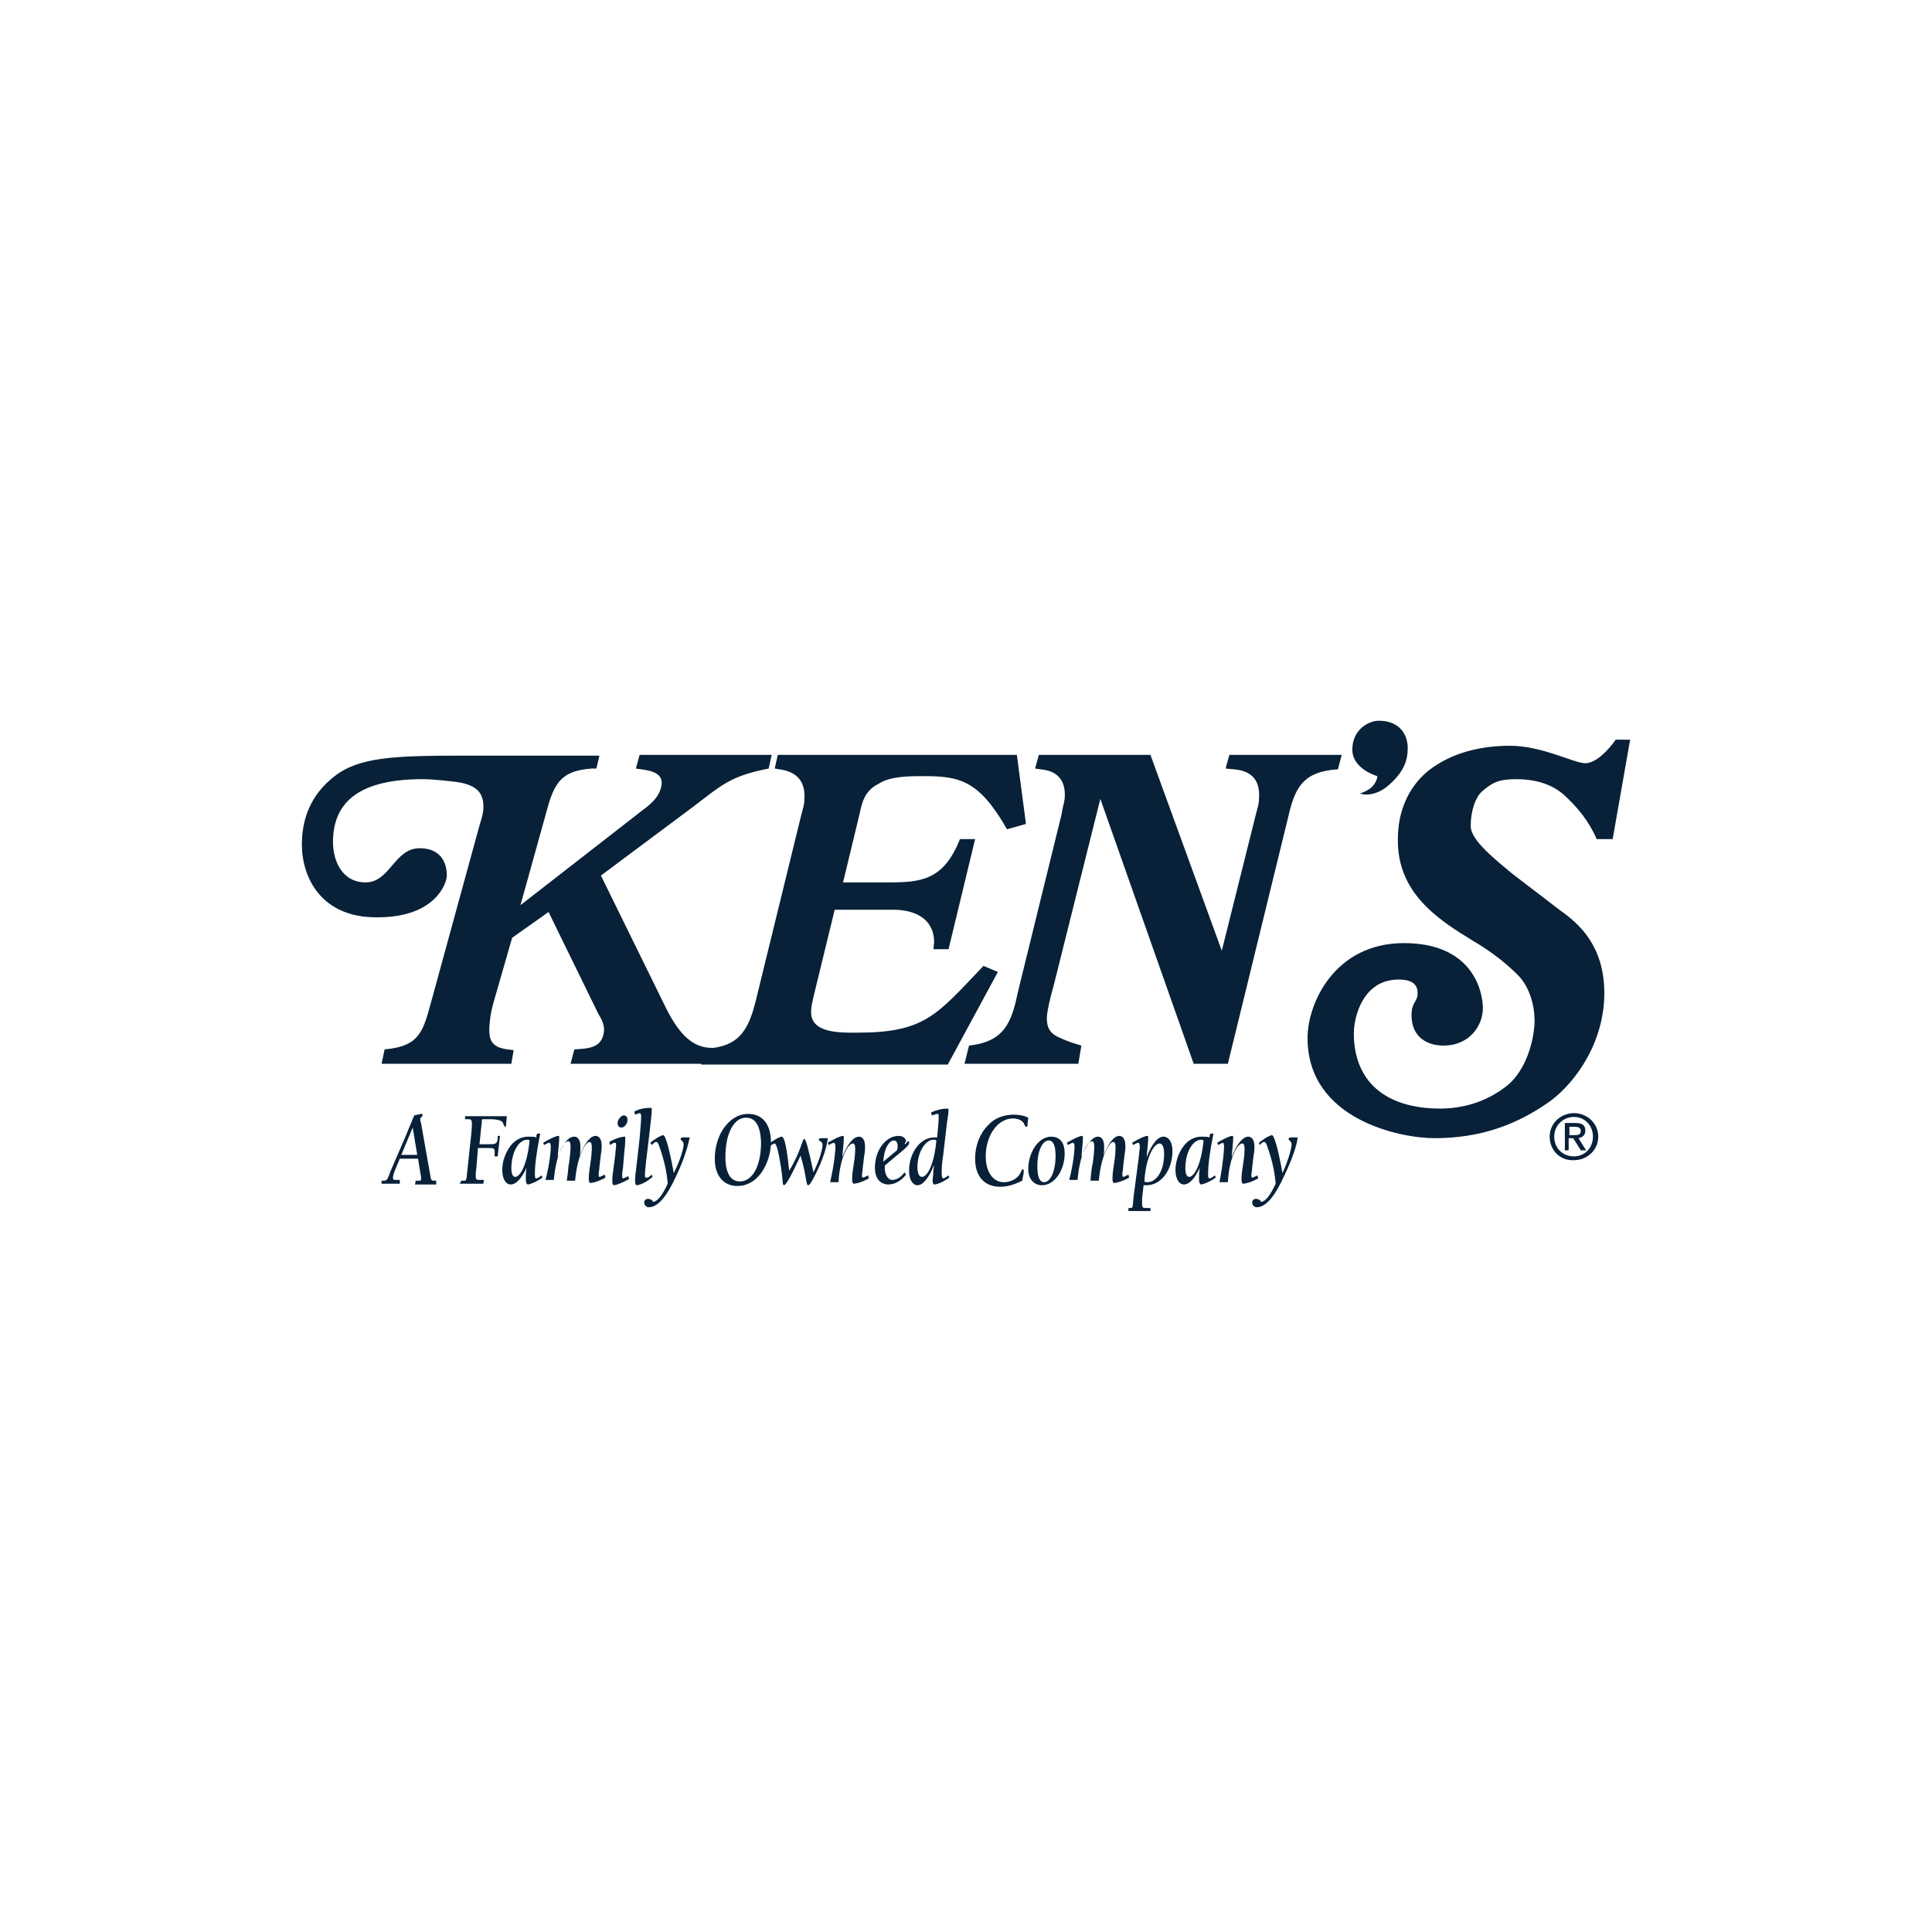
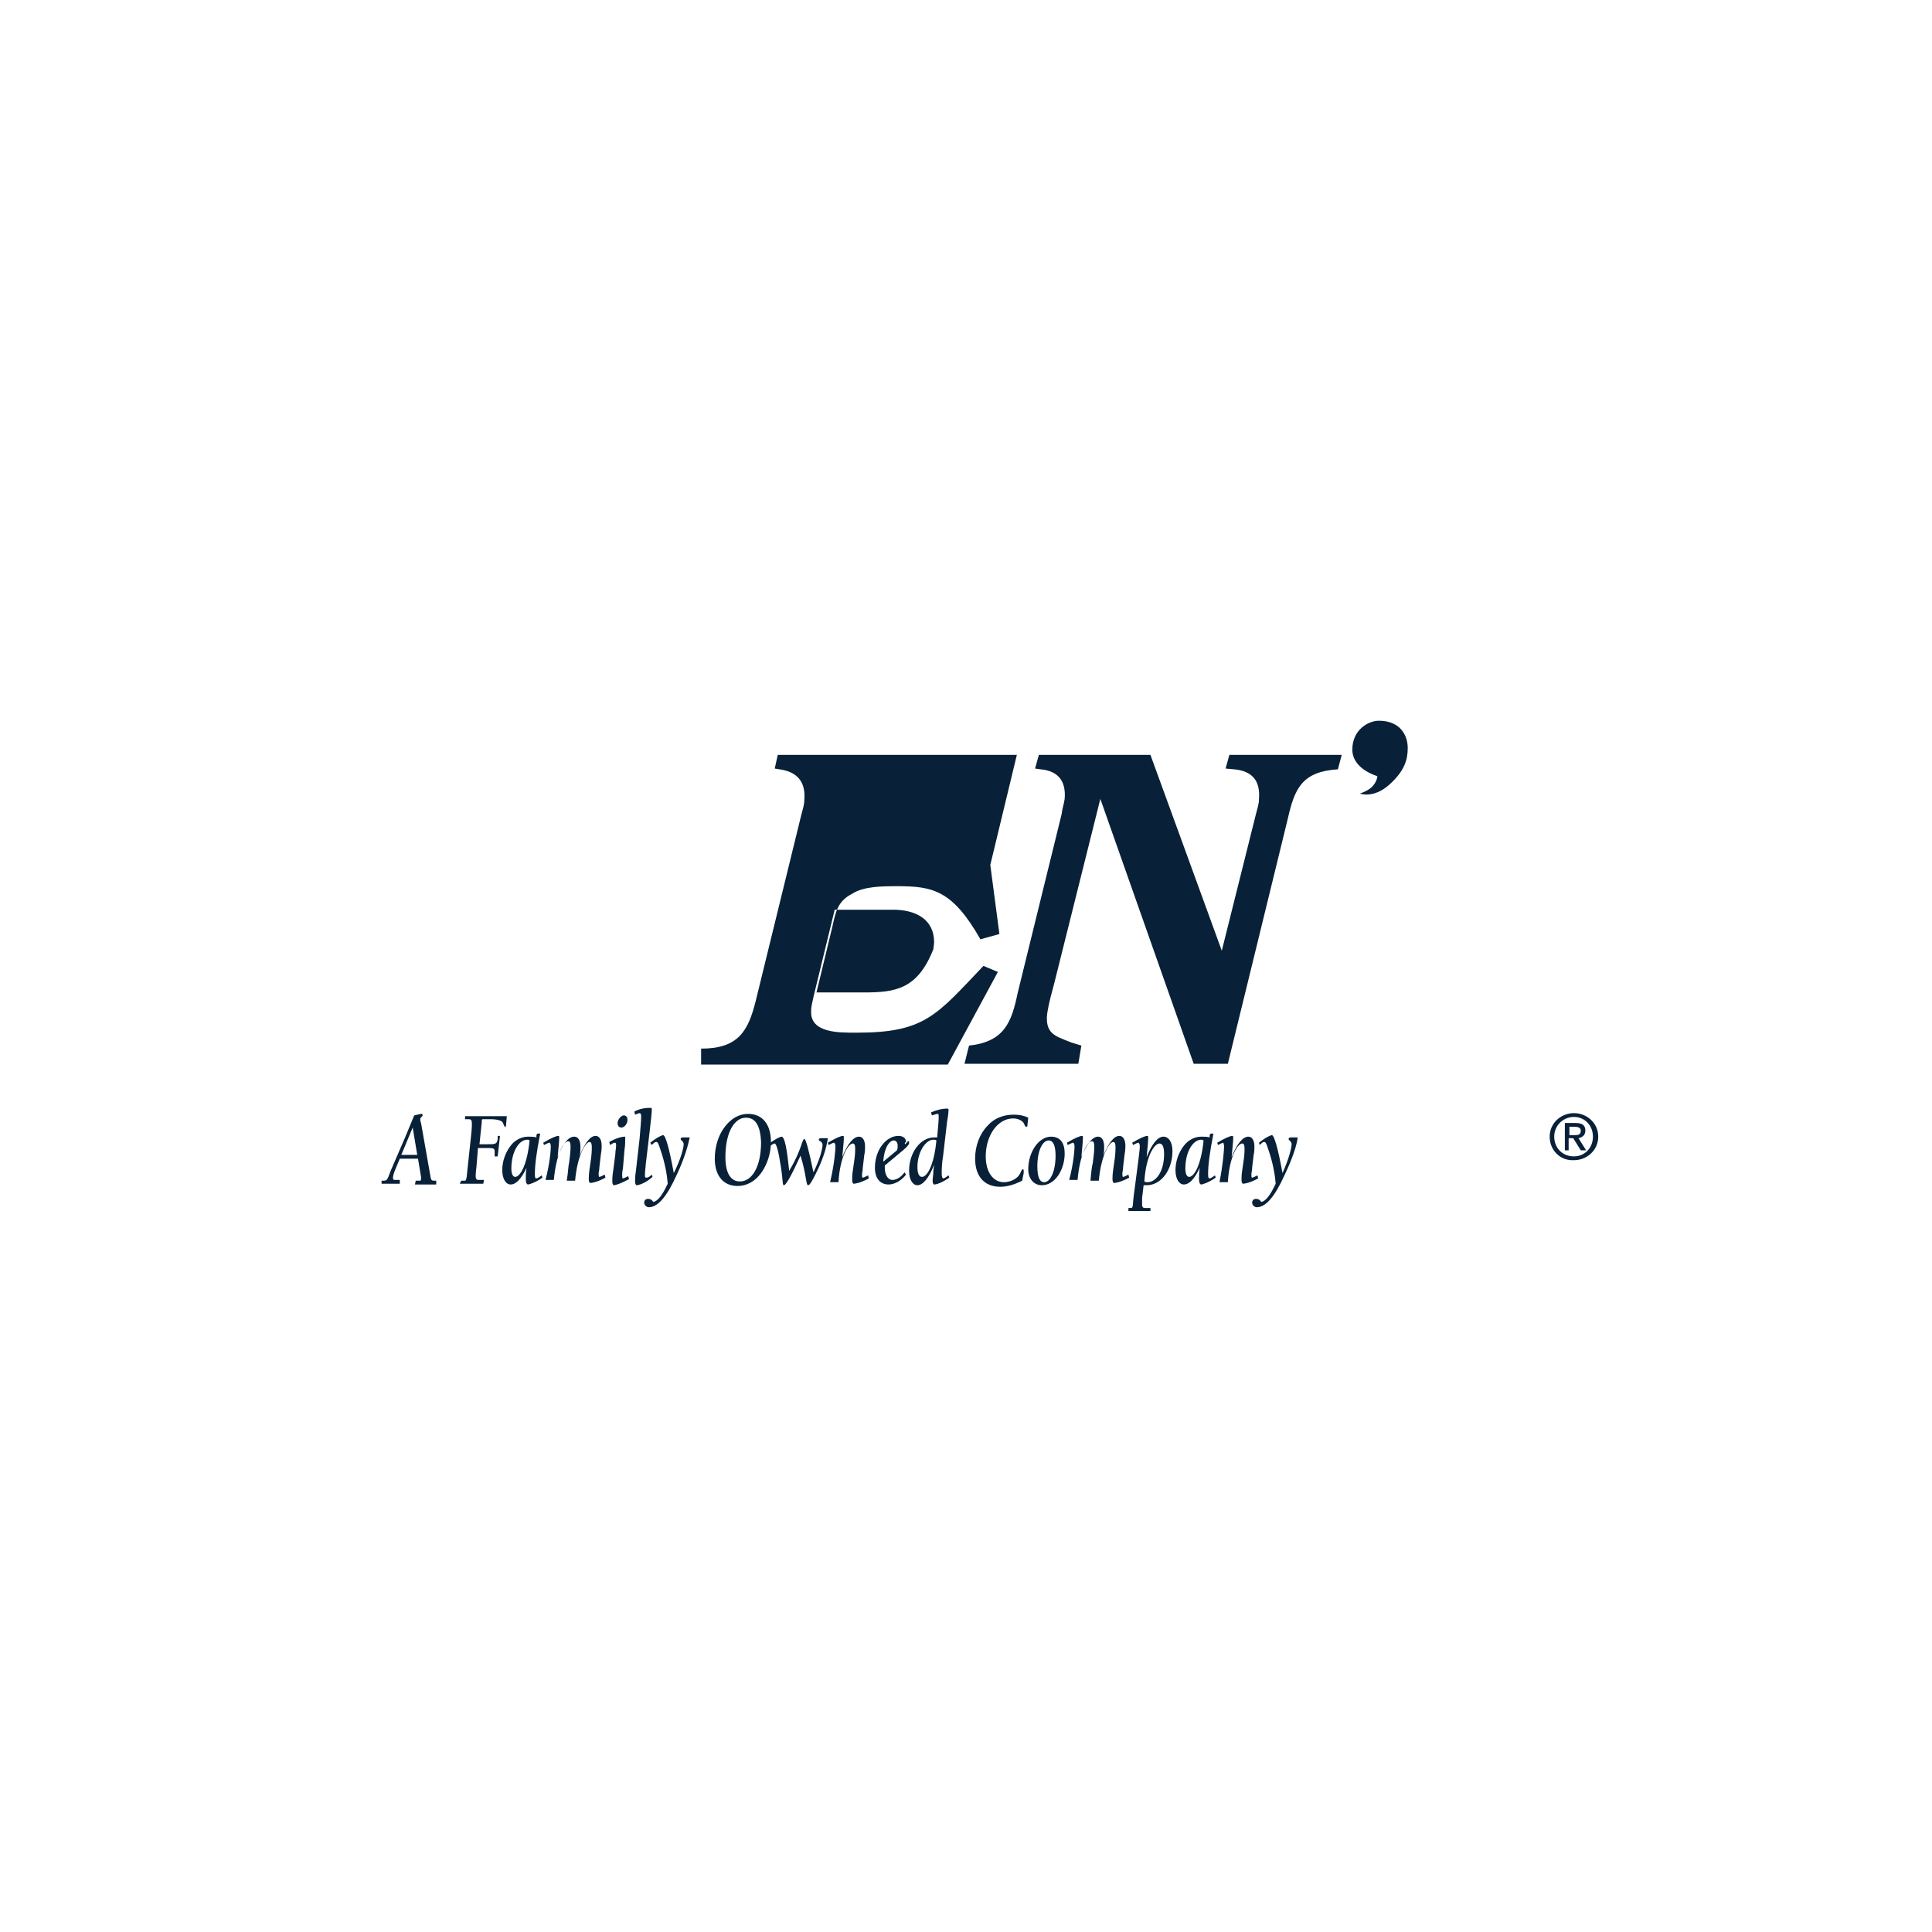
<svg xmlns="http://www.w3.org/2000/svg" width="512" height="512" fill="#082138">
-   <path d="M432 196.029l-4.626 26.349h-4.224c-2.012-4.626-5.029-8.448-8.851-11.867-3.017-2.615-7.241-4.023-12.47-4.023-4.828 0-6.437 1.006-9.052 3.218-1.609 1.408-3.017 4.828-3.017 9.253 0 3.822 6.839 9.051 10.862 12.471l12.873 9.856c4.827 3.419 11.666 9.252 11.666 21.924 0 12.471-7.04 23.132-14.281 28.563-9.051 6.436-18.706 9.856-30.775 9.856-8.85 0-33.591-4.828-33.591-26.551 0-9.253 7.241-25.143 25.545-25.143s20.919 12.873 20.919 17.298-3.419 9.856-10.459 9.856c-4.023 0-8.448-2.011-8.448-8.046 0-3.62 1.609-3.419 1.609-5.833 0-1.81-.805-3.62-5.029-3.62-9.453 0-11.867 9.856-11.867 14.281 0 12.27 7.845 19.913 22.93 19.913 6.035 0 12.069-1.81 17.097-5.632 4.828-3.419 7.443-10.661 7.845-16.695.201-4.224-1.006-9.655-4.425-13.074-3.621-3.621-7.442-6.437-11.868-9.052-9.252-5.632-20.114-12.672-19.913-26.953 0-6.839 2.414-13.476 8.046-18.103 6.437-5.028 14.281-6.637 21.723-6.637 8.448 0 16.896 4.626 19.914 4.626 3.821 0 8.045-6.235 8.045-6.235H432zm-227.493 4.022l-.804 3.621c-10.258 2.011-12.471 4.425-19.913 10.057l-24.54 18.304 16.896 34.396c3.42 7.04 7.04 11.264 12.471 11.264l-1.006 4.224h-36.406l1.005-3.822c3.822-.201 7.443-.402 7.845-4.828.201-1.408-.604-3.218-1.408-4.425l-13.276-27.154-9.654 6.839-5.029 17.499c-.402 1.609-.603 2.414-.805 4.023-.603 5.029-.201 7.442 4.627 8.046l1.609.201-.604 3.621H101.12l.805-3.822c9.654-.805 10.258-5.23 12.47-13.074l12.672-46.263c.403-1.408.805-2.414 1.006-4.023.402-4.828-2.011-6.638-6.638-7.442-1.408-.202-6.436-.805-9.453-.805-18.304 0-23.735 7.241-23.735 16.695 0 4.626 2.212 10.66 8.649 10.66s7.643-9.051 14.281-9.051 7.241 5.23 7.241 7.241-3.017 11.063-18.304 11.063C85.029 243.297 80 232.435 80 223.786s3.822-14.281 8.448-17.901c6.437-5.23 15.89-5.632 33.993-5.632h36.407l-.805 3.419h-1.206c-9.052.603-10.259 4.827-12.471 13.074l-6.437 23.132 32.585-25.344c2.213-1.609 4.425-3.621 4.828-6.638.402-3.621-4.224-3.822-6.839-4.224l1.006-3.621h34.998z" />
-   <path d="M269.477 200.051h-63.36l-.805 3.621 1.207.201c4.626.604 7.04 3.218 6.638 8.046 0 1.408-.403 2.414-.805 4.023l-12.069 49.28c-2.011 8.045-4.626 12.672-14.482 12.672v4.224h65.372l13.275-24.54-3.822-1.609c-12.471 13.074-15.488 17.701-33.591 17.701-4.425 0-12.47.201-12.068-5.833 0-1.408.402-2.414.603-3.621l5.632-23.131h15.488c5.833 0 10.862 2.413 10.862 8.649l-.201 1.81h4.023l7.04-29.166h-4.023c-4.224 10.661-10.057 11.465-18.505 11.465h-12.471l4.224-17.499c.804-3.419 1.207-6.638 5.23-8.649 3.017-2.012 8.246-2.012 11.867-2.012 9.454 0 14.683 1.006 22.126 14.08l5.028-1.408-2.413-18.304zm35.401 0H275.31l-1.006 3.621 1.408.201c4.626.402 6.839 3.017 6.437 7.845-.202 1.408-.604 2.413-.805 4.023l-11.666 47.469c-1.609 7.845-3.621 12.873-12.873 13.879l-1.207 4.828h30.171l.805-4.828-2.615-.804c-2.615-1.006-4.224-1.61-5.23-2.615-.804-.805-1.81-2.414-1.006-6.236.202-1.408 1.207-5.229 1.61-6.637l12.269-49.079 24.741 70.199h9.051l15.891-64.97c1.81-8.045 3.821-12.47 13.275-13.074l1.006-3.822h-29.769l-1.006 3.621 2.212.201c4.627.402 7.04 2.816 6.638 7.845 0 1.408-.402 2.413-.804 4.023l-9.052 36.205-18.907-51.895zm68.187-1.81c0-3.62-2.212-7.241-7.643-7.241-2.816 0-7.04 2.414-7.04 7.643s6.637 7.04 6.637 7.04 0 1.207-1.206 2.615c-1.006 1.207-3.42 2.012-3.42 2.012s3.621 1.408 7.845-2.414c4.023-3.621 4.827-6.638 4.827-9.655zm37.614 102.985c0-3.62 3.017-6.235 6.436-6.235s6.437 2.615 6.437 6.235-3.017 6.236-6.437 6.236c-3.62.201-6.436-2.615-6.436-6.236zm6.436 5.23c2.816 0 5.029-2.213 5.029-5.23s-2.213-5.229-5.029-5.229-5.229 2.212-5.229 5.229 2.212 5.23 5.229 5.23zm-1.408-1.609h-1.005v-7.241h2.816c1.81 0 2.615.603 2.615 2.011 0 1.207-.805 1.81-1.811 2.012l2.012 3.218h-1.408l-2.012-3.218h-1.207v3.218zm1.408-4.023c1.006 0 1.811 0 1.811-1.207 0-.804-.805-1.006-1.609-1.006h-1.408v2.213h1.206zM101.12 312.893h.603c1.006 0 1.006-.604 1.811-2.615l3.821-8.851 2.414-5.833 1.81-.402h.202c.201 0 .201.201.201.402 0 .403-.604.403-.604 1.006 0 .201 0 .603.201 1.006l2.414 13.677c.201 1.61.402 1.61 1.207 1.61h.402v1.005h-5.632l.201-1.005h1.006c.201 0 .402 0 .402-.403v-.603l-.804-4.828h-4.828l-1.005 2.414c-.604 1.408-.805 2.213-.805 2.615 0 .603.201.603.805.603h1.005v1.006h-4.827v-.804zm9.454-6.839l-1.207-7.241-3.017 7.241h4.224zm11.666 6.839h.805c.402 0 .402 0 .603-.805l1.207-11.264c.201-1.81.201-2.816.201-3.017 0-1.207-.402-1.207-1.006-1.207h-.804v-.805h11.063l-.202 2.414c0 .201 0 .402-.201.402s-.402-.402-.603-1.005-1.408-1.006-3.42-1.006h-1.609c-.603 0-.603 0-.603.805l-.604 5.833h2.012c2.212 0 2.615 0 2.816-1.408v-.805h.603l-.603 5.431h-.805v-1.207c0-.804-.201-1.006-1.408-1.006h-3.017l-.402 5.029c-.201 1.408-.201 2.213-.201 2.414 0 1.005.402 1.005 1.005 1.005h1.207l-.201 1.006h-6.235l.402-.804zm19.511-2.012c0 1.006 0 1.408.402 1.408.201 0 .604-.201 1.408-.804l.201.603c-2.011 1.408-3.62 1.81-3.821 1.81-.403 0-.604-.603-.604-1.408s0-1.81.201-3.017c-1.408 3.017-2.816 4.425-4.224 4.425-1.207 0-2.212-1.408-2.212-3.821 0-2.213.804-4.627 2.212-6.437 1.207-1.609 3.017-2.414 4.627-2.414.804 0 1.609 0 2.212.201v-.402c0-.402.201-.603.402-.603h.604c-1.006 5.028-1.408 8.448-1.408 10.459zm-2.012-8.85c-2.212 0-4.224 3.218-4.224 7.643 0 1.408.403 2.213 1.006 2.213 1.408 0 3.218-3.42 3.822-9.655-.201-.201-.402-.201-.604-.201zm6.236 1.81c0-.603-.201-1.006-.402-1.006s-.604.202-1.408.604l-.202-.604c2.012-1.206 3.42-1.81 4.023-1.81.201 0 .201 0 .201.604v.201c0 .804-.201 2.413-.402 4.827 1.408-3.62 2.816-5.431 4.425-5.431 1.006 0 1.609 1.006 1.609 2.615 0 .805 0 1.609-.201 2.414 1.408-3.42 2.816-5.23 4.224-5.23 1.006 0 1.609 1.006 1.609 2.615 0 .402 0 1.207-.201 2.213l-.402 3.419c0 .805-.201 1.408-.201 1.609 0 .604 0 1.006.201 1.006s.603-.201 1.408-.604l.201.805c-2.212 1.207-3.62 1.408-4.023 1.408-.201 0-.402-.402-.402-1.006 0-.402 0-1.207.201-2.615l.402-2.816c.202-1.609.202-2.614.202-3.017 0-1.005-.202-1.408-.604-1.408-1.006 0-3.218 3.42-3.822 10.259h-2.212c.402-2.414.402-4.023.603-4.627l.201-1.609c.202-1.609.202-2.615.202-2.816 0-1.006-.202-1.408-.604-1.408-1.207 0-3.218 3.42-3.822 10.258h-2.212c1.207-4.626 1.408-8.045 1.408-8.85zm19.108 5.833c-.201.805-.201 1.408-.201 1.609 0 .604 0 1.006.201 1.006s.604-.201 1.408-.603l.202.804c-2.213 1.207-3.621 1.609-4.023 1.609-.201 0-.403-.402-.403-1.005s0-1.408.202-2.615l.603-4.626c0-.805.201-1.61.201-2.213s0-.805-.402-.805c-.201 0-.604.202-1.207.604l-.201-.805c1.81-1.005 3.218-1.408 4.224-1.408v.805c0 .603 0 1.408-.201 2.816l-.403 4.827zm1.207-12.873c0 1.006-.804 2.012-1.609 2.012-.603 0-1.006-.403-1.006-1.207 0-1.006 1.006-2.012 1.61-2.012s1.005.403 1.005 1.207zm2.414 17.298c-.201 0-.402-.402-.402-1.005s0-1.408.201-2.615l1.006-8.85c.201-2.615.402-4.426.402-5.834 0-.603-.201-.804-.402-.804s-.604.201-1.207.402l-.201-.804c1.408-.805 3.017-1.006 4.425-1.006l.201.201v.402c0 .604-.201 2.615-.604 6.035l-1.005 8.448c0 .603-.201 1.408-.201 2.816 0 .402 0 .603.402.603s.804-.201 1.408-.805l.201.604c-2.011 1.81-3.822 2.212-4.224 2.212zm12.471-10.861c0-.805-.805-1.006-.805-1.408 0-.201.201-.403.604-.403h1.81c-.402 2.012-1.408 5.632-3.419 9.856-2.615 5.834-5.029 8.65-7.443 8.65-.603 0-1.207-.604-1.207-1.207s.403-1.006 1.006-1.006 1.006.201 1.408.805c1.207-.202 2.414-1.811 3.822-4.828-.201-2.615-.805-5.833-2.012-9.252-.402-1.207-.603-1.811-1.005-1.811s-.604.201-1.207.805l-.402-.604c2.011-1.609 3.218-2.011 3.419-2.011.603 0 1.609 3.419 2.816 10.057 2.011-4.023 2.615-6.839 2.615-7.643zm23.131-.604c0 3.017-1.005 6.035-2.615 8.247s-3.821 3.42-6.235 3.42c-3.822 0-6.034-2.816-6.034-7.242 0-3.218 1.005-6.436 2.816-8.649 1.609-2.011 3.62-3.218 6.034-3.218 3.822 0 6.034 2.816 6.034 7.442zm-6.637-6.436c-3.018 0-5.431 3.821-5.431 10.459 0 4.224 1.408 6.437 3.821 6.437 3.219 0 5.632-3.822 5.632-10.46-.201-4.224-1.408-6.436-4.022-6.436z" />
+   <path d="M269.477 200.051h-63.36l-.805 3.621 1.207.201c4.626.604 7.04 3.218 6.638 8.046 0 1.408-.403 2.414-.805 4.023l-12.069 49.28c-2.011 8.045-4.626 12.672-14.482 12.672v4.224h65.372l13.275-24.54-3.822-1.609c-12.471 13.074-15.488 17.701-33.591 17.701-4.425 0-12.47.201-12.068-5.833 0-1.408.402-2.414.603-3.621l5.632-23.131h15.488c5.833 0 10.862 2.413 10.862 8.649l-.201 1.81h4.023h-4.023c-4.224 10.661-10.057 11.465-18.505 11.465h-12.471l4.224-17.499c.804-3.419 1.207-6.638 5.23-8.649 3.017-2.012 8.246-2.012 11.867-2.012 9.454 0 14.683 1.006 22.126 14.08l5.028-1.408-2.413-18.304zm35.401 0H275.31l-1.006 3.621 1.408.201c4.626.402 6.839 3.017 6.437 7.845-.202 1.408-.604 2.413-.805 4.023l-11.666 47.469c-1.609 7.845-3.621 12.873-12.873 13.879l-1.207 4.828h30.171l.805-4.828-2.615-.804c-2.615-1.006-4.224-1.61-5.23-2.615-.804-.805-1.81-2.414-1.006-6.236.202-1.408 1.207-5.229 1.61-6.637l12.269-49.079 24.741 70.199h9.051l15.891-64.97c1.81-8.045 3.821-12.47 13.275-13.074l1.006-3.822h-29.769l-1.006 3.621 2.212.201c4.627.402 7.04 2.816 6.638 7.845 0 1.408-.402 2.413-.804 4.023l-9.052 36.205-18.907-51.895zm68.187-1.81c0-3.62-2.212-7.241-7.643-7.241-2.816 0-7.04 2.414-7.04 7.643s6.637 7.04 6.637 7.04 0 1.207-1.206 2.615c-1.006 1.207-3.42 2.012-3.42 2.012s3.621 1.408 7.845-2.414c4.023-3.621 4.827-6.638 4.827-9.655zm37.614 102.985c0-3.62 3.017-6.235 6.436-6.235s6.437 2.615 6.437 6.235-3.017 6.236-6.437 6.236c-3.62.201-6.436-2.615-6.436-6.236zm6.436 5.23c2.816 0 5.029-2.213 5.029-5.23s-2.213-5.229-5.029-5.229-5.229 2.212-5.229 5.229 2.212 5.23 5.229 5.23zm-1.408-1.609h-1.005v-7.241h2.816c1.81 0 2.615.603 2.615 2.011 0 1.207-.805 1.81-1.811 2.012l2.012 3.218h-1.408l-2.012-3.218h-1.207v3.218zm1.408-4.023c1.006 0 1.811 0 1.811-1.207 0-.804-.805-1.006-1.609-1.006h-1.408v2.213h1.206zM101.12 312.893h.603c1.006 0 1.006-.604 1.811-2.615l3.821-8.851 2.414-5.833 1.81-.402h.202c.201 0 .201.201.201.402 0 .403-.604.403-.604 1.006 0 .201 0 .603.201 1.006l2.414 13.677c.201 1.61.402 1.61 1.207 1.61h.402v1.005h-5.632l.201-1.005h1.006c.201 0 .402 0 .402-.403v-.603l-.804-4.828h-4.828l-1.005 2.414c-.604 1.408-.805 2.213-.805 2.615 0 .603.201.603.805.603h1.005v1.006h-4.827v-.804zm9.454-6.839l-1.207-7.241-3.017 7.241h4.224zm11.666 6.839h.805c.402 0 .402 0 .603-.805l1.207-11.264c.201-1.81.201-2.816.201-3.017 0-1.207-.402-1.207-1.006-1.207h-.804v-.805h11.063l-.202 2.414c0 .201 0 .402-.201.402s-.402-.402-.603-1.005-1.408-1.006-3.42-1.006h-1.609c-.603 0-.603 0-.603.805l-.604 5.833h2.012c2.212 0 2.615 0 2.816-1.408v-.805h.603l-.603 5.431h-.805v-1.207c0-.804-.201-1.006-1.408-1.006h-3.017l-.402 5.029c-.201 1.408-.201 2.213-.201 2.414 0 1.005.402 1.005 1.005 1.005h1.207l-.201 1.006h-6.235l.402-.804zm19.511-2.012c0 1.006 0 1.408.402 1.408.201 0 .604-.201 1.408-.804l.201.603c-2.011 1.408-3.62 1.81-3.821 1.81-.403 0-.604-.603-.604-1.408s0-1.81.201-3.017c-1.408 3.017-2.816 4.425-4.224 4.425-1.207 0-2.212-1.408-2.212-3.821 0-2.213.804-4.627 2.212-6.437 1.207-1.609 3.017-2.414 4.627-2.414.804 0 1.609 0 2.212.201v-.402c0-.402.201-.603.402-.603h.604c-1.006 5.028-1.408 8.448-1.408 10.459zm-2.012-8.85c-2.212 0-4.224 3.218-4.224 7.643 0 1.408.403 2.213 1.006 2.213 1.408 0 3.218-3.42 3.822-9.655-.201-.201-.402-.201-.604-.201zm6.236 1.81c0-.603-.201-1.006-.402-1.006s-.604.202-1.408.604l-.202-.604c2.012-1.206 3.42-1.81 4.023-1.81.201 0 .201 0 .201.604v.201c0 .804-.201 2.413-.402 4.827 1.408-3.62 2.816-5.431 4.425-5.431 1.006 0 1.609 1.006 1.609 2.615 0 .805 0 1.609-.201 2.414 1.408-3.42 2.816-5.23 4.224-5.23 1.006 0 1.609 1.006 1.609 2.615 0 .402 0 1.207-.201 2.213l-.402 3.419c0 .805-.201 1.408-.201 1.609 0 .604 0 1.006.201 1.006s.603-.201 1.408-.604l.201.805c-2.212 1.207-3.62 1.408-4.023 1.408-.201 0-.402-.402-.402-1.006 0-.402 0-1.207.201-2.615l.402-2.816c.202-1.609.202-2.614.202-3.017 0-1.005-.202-1.408-.604-1.408-1.006 0-3.218 3.42-3.822 10.259h-2.212c.402-2.414.402-4.023.603-4.627l.201-1.609c.202-1.609.202-2.615.202-2.816 0-1.006-.202-1.408-.604-1.408-1.207 0-3.218 3.42-3.822 10.258h-2.212c1.207-4.626 1.408-8.045 1.408-8.85zm19.108 5.833c-.201.805-.201 1.408-.201 1.609 0 .604 0 1.006.201 1.006s.604-.201 1.408-.603l.202.804c-2.213 1.207-3.621 1.609-4.023 1.609-.201 0-.403-.402-.403-1.005s0-1.408.202-2.615l.603-4.626c0-.805.201-1.61.201-2.213s0-.805-.402-.805c-.201 0-.604.202-1.207.604l-.201-.805c1.81-1.005 3.218-1.408 4.224-1.408v.805c0 .603 0 1.408-.201 2.816l-.403 4.827zm1.207-12.873c0 1.006-.804 2.012-1.609 2.012-.603 0-1.006-.403-1.006-1.207 0-1.006 1.006-2.012 1.61-2.012s1.005.403 1.005 1.207zm2.414 17.298c-.201 0-.402-.402-.402-1.005s0-1.408.201-2.615l1.006-8.85c.201-2.615.402-4.426.402-5.834 0-.603-.201-.804-.402-.804s-.604.201-1.207.402l-.201-.804c1.408-.805 3.017-1.006 4.425-1.006l.201.201v.402c0 .604-.201 2.615-.604 6.035l-1.005 8.448c0 .603-.201 1.408-.201 2.816 0 .402 0 .603.402.603s.804-.201 1.408-.805l.201.604c-2.011 1.81-3.822 2.212-4.224 2.212zm12.471-10.861c0-.805-.805-1.006-.805-1.408 0-.201.201-.403.604-.403h1.81c-.402 2.012-1.408 5.632-3.419 9.856-2.615 5.834-5.029 8.65-7.443 8.65-.603 0-1.207-.604-1.207-1.207s.403-1.006 1.006-1.006 1.006.201 1.408.805c1.207-.202 2.414-1.811 3.822-4.828-.201-2.615-.805-5.833-2.012-9.252-.402-1.207-.603-1.811-1.005-1.811s-.604.201-1.207.805l-.402-.604c2.011-1.609 3.218-2.011 3.419-2.011.603 0 1.609 3.419 2.816 10.057 2.011-4.023 2.615-6.839 2.615-7.643zm23.131-.604c0 3.017-1.005 6.035-2.615 8.247s-3.821 3.42-6.235 3.42c-3.822 0-6.034-2.816-6.034-7.242 0-3.218 1.005-6.436 2.816-8.649 1.609-2.011 3.62-3.218 6.034-3.218 3.822 0 6.034 2.816 6.034 7.442zm-6.637-6.436c-3.018 0-5.431 3.821-5.431 10.459 0 4.224 1.408 6.437 3.821 6.437 3.219 0 5.632-3.822 5.632-10.46-.201-4.224-1.408-6.436-4.022-6.436z" />
  <path d="M213.157 301.83c.402 0 1.206 3.017 2.413 8.85 1.811-3.621 2.414-6.437 2.414-7.241 0-1.006-1.006-1.006-1.006-1.408 0-.201.201-.402.604-.402h1.81c-.402 2.816-1.408 5.833-3.218 9.453-1.006 2.012-1.609 3.017-2.012 3.017-.603 0-.402-2.614-2.011-7.844-2.414 5.23-3.822 7.844-4.425 7.844-.403 0-.201-1.206-.805-5.028-.603-4.023-1.207-6.034-1.609-6.034-.201 0-.603.201-1.207.603l-.201-.603c1.81-1.408 3.017-1.811 3.218-1.811.805 0 1.408 3.017 2.012 9.052 3.218-5.23 3.419-8.448 4.023-8.448zm8.246 2.011c0-.603-.201-1.006-.402-1.006s-.603.202-1.408.604l-.201-.604c2.011-1.206 3.419-1.81 4.023-1.81.201 0 .201 0 .201.604v.201c0 .804-.201 2.413-.402 4.827 1.408-3.62 3.017-5.431 4.425-5.431 1.006 0 1.609 1.006 1.609 2.615 0 .604 0 1.408-.201 2.213l-.402 3.419c0 .805-.202 1.408-.202 1.609 0 .604 0 1.006.202 1.006s.603-.201 1.408-.603l.201.804c-2.213 1.207-3.621 1.408-4.023 1.408-.201 0-.402-.402-.402-1.006s0-1.408.201-2.614l.402-2.816c.201-1.408.201-2.414.201-2.816 0-1.006-.201-1.408-.603-1.408-1.207 0-3.42 3.419-3.822 10.258h-2.213c1.207-5.23 1.408-8.649 1.408-9.454zm18.506-.603c.402-.403.603-.805.804-.805s.201 0 .201.201v.403c0 .201-.603 1.005-1.609 1.81l-4.827 4.023v.603c0 1.81.804 3.218 2.011 3.218 1.006 0 2.213-.603 3.218-2.011l.403.603c-1.408 1.811-3.219 2.615-4.627 2.615-2.212 0-3.62-1.609-3.62-4.425 0-4.827 3.017-8.448 6.235-8.448 1.207 0 2.012.604 2.012 1.609-.403.201-.403.403-.201.604zm-2.012.402c0-.805-.402-1.408-1.006-1.408-1.206 0-2.614 2.011-2.816 5.632l3.621-3.017c.201-.402.201-.805.201-1.207zm5.23 10.459c-1.207 0-2.213-1.408-2.213-3.821 0-4.828 3.017-8.851 6.638-8.851h.805c.201-2.413.402-4.224.402-5.229s0-1.006-.402-1.006c-.202 0-.604.201-1.408.402l-.202-.804c1.408-.604 2.816-1.006 4.426-1.006l.201.201c0 1.006-.201 2.213-.403 3.42l-1.005 8.649c-.403 2.413-.403 4.023-.403 5.028 0 .805.202 1.207.403 1.207s.603-.201 1.408-.804l.201.603c-2.012 1.408-3.42 1.81-4.023 1.81-.201 0-.402-.402-.402-1.005s.201-1.408.201-2.615l.201-1.609c-1.408 3.62-3.017 5.43-4.425 5.43zm4.224-12.068c-2.012 0-4.224 3.218-4.224 7.241 0 1.609.402 2.615 1.207 2.615 1.408 0 3.218-3.218 3.821-9.655-.201-.201-.603-.201-.804-.201zm24.942-4.023c0 .402 0 .603-.403.603-.201 0-.402-.603-.603-1.005-.402-.604-1.408-1.207-2.816-1.207-4.023 0-7.241 4.425-7.241 10.057 0 4.224 2.011 6.839 4.827 6.839 1.81 0 3.621-1.006 4.224-2.213.402-.603.402-1.207.805-1.207.201 0 .201.202.201.403v.603l-.402 2.012c-2.012 1.005-3.822 1.609-5.834 1.609-4.224 0-6.637-2.816-6.637-7.443 0-3.419 1.207-6.637 3.419-8.85 1.609-1.81 4.023-2.816 6.839-2.816 1.207 0 2.615.201 3.822.805l-.201 1.81zm9.856 7.643c0 4.426-2.615 8.448-6.035 8.448-2.212 0-3.62-1.81-3.62-4.224 0-4.626 2.816-8.649 6.034-8.649 2.414 0 3.621 1.609 3.621 4.425zm-7.242 3.42c0 2.816.604 4.224 1.811 4.224 1.609 0 3.017-2.816 3.017-7.04 0-2.615-.604-4.023-1.81-4.023-1.61 0-3.018 2.615-3.018 6.839zm9.856-5.23c0-.603-.201-1.006-.402-1.006s-.603.202-1.408.604l-.201-.604c2.011-1.206 3.419-1.81 4.023-1.81.201 0 .201 0 .201.604v.201c0 .804-.201 2.413-.402 4.827 1.408-3.62 3.017-5.431 4.425-5.431 1.006 0 1.609 1.006 1.609 2.615 0 .805 0 1.609-.201 2.414 1.408-3.42 2.816-5.23 4.224-5.23 1.006 0 1.609 1.006 1.609 2.615 0 .402 0 1.207-.201 2.213l-.402 3.419c0 .805-.202 1.408-.202 1.609 0 .604 0 1.006.202 1.006s.603-.201 1.408-.604l.201.805c-2.213 1.207-3.621 1.408-4.023 1.408-.201 0-.402-.402-.402-1.006 0-.402 0-1.207.201-2.615l.402-2.816c.201-1.609.201-2.614.201-3.017 0-1.005-.201-1.408-.603-1.408-1.006 0-3.219 3.42-3.822 10.259h-2.213c.202-2.414.403-4.023.604-4.627l.201-1.609c.201-1.609.201-2.615.201-2.816 0-1.006-.201-1.408-.603-1.408-1.207 0-3.219 3.42-3.822 10.258h-2.213c1.207-4.626 1.408-8.045 1.408-8.85zm14.282 16.293h.603c.805 0 .402-.805 1.006-4.828l1.005-7.643c.202-1.81.403-3.218.403-3.822s-.201-1.006-.403-1.006-.603.202-1.408.604l-.201-.604c2.012-1.206 3.42-1.81 4.023-1.81.201 0 .201 0 .201.604v.201c0 .804-.201 2.413-.402 4.827 1.408-3.62 3.017-5.431 4.425-5.431s2.414 1.408 2.414 3.822c0 5.029-3.017 9.051-6.839 9.051h-.805l-.402 3.42v1.609c0 1.006.402 1.006 1.006 1.006h1.207v.804h-5.833v-.804zm5.028-6.839c2.414 0 4.425-3.017 4.425-7.442 0-1.811-.402-2.816-1.207-2.816-1.408 0-3.62 3.419-4.022 10.057.201.201.603.201.804.201zm16.092-2.414c0 1.006 0 1.408.402 1.408.201 0 .603-.201 1.408-.804l.201.603c-2.011 1.408-3.621 1.81-3.822 1.81-.402 0-.603-.603-.603-1.408s0-1.81.201-3.017c-1.408 3.017-2.816 4.425-4.224 4.425-1.207 0-2.213-1.408-2.213-3.821 0-2.213.805-4.627 2.213-6.437 1.207-1.609 3.017-2.414 4.626-2.414.805 0 1.609 0 2.213.201v-.402c0-.402.201-.603.402-.603h.604c-1.006 5.028-1.408 8.448-1.408 10.459zm-1.811-8.85c-2.212 0-4.224 3.218-4.224 7.643 0 1.408.403 2.213 1.006 2.213 1.408 0 3.218-3.42 3.822-9.655-.403-.201-.604-.201-.604-.201zm6.035 1.81c0-.603-.202-1.006-.202-1.006-.201 0-.603.202-1.408.604l-.201-.604c2.012-1.206 3.42-1.81 4.023-1.81.201 0 .201 0 .201.604v.201c0 .804-.201 2.413-.402 4.827 1.408-3.62 3.017-5.431 4.425-5.431 1.006 0 1.609 1.006 1.609 2.615 0 .604 0 1.408-.201 2.213l-.402 3.419c0 .805-.201 1.408-.201 1.609 0 .604 0 1.006.201 1.006s.603-.201 1.408-.603l.201.804c-2.213 1.207-3.621 1.408-4.023 1.408-.201 0-.402-.402-.402-1.006s0-1.408.201-2.614l.402-2.816c.201-1.408.201-2.414.201-2.816 0-1.006-.201-1.408-.603-1.408-1.207 0-3.419 3.419-3.822 10.258h-2.212c1.005-5.23 1.207-8.649 1.207-9.454zm17.901-.603c0-.805-.804-1.006-.804-1.408 0-.201.201-.403.603-.403h1.81c-.201 2.012-1.408 5.632-3.419 9.856-2.615 5.834-5.029 8.65-7.442 8.65-.604 0-1.207-.604-1.207-1.207s.402-1.006 1.006-1.006 1.005.201 1.408.805c1.206-.202 2.413-1.811 3.821-4.828-.201-2.615-.804-5.833-2.011-9.252-.402-1.207-.604-1.811-1.006-1.811s-.603.201-1.207.805l-.201-.604c2.012-1.609 3.218-2.011 3.42-2.011.603 0 1.609 3.419 2.816 10.057 1.81-4.023 2.413-6.839 2.413-7.643z" />
</svg>